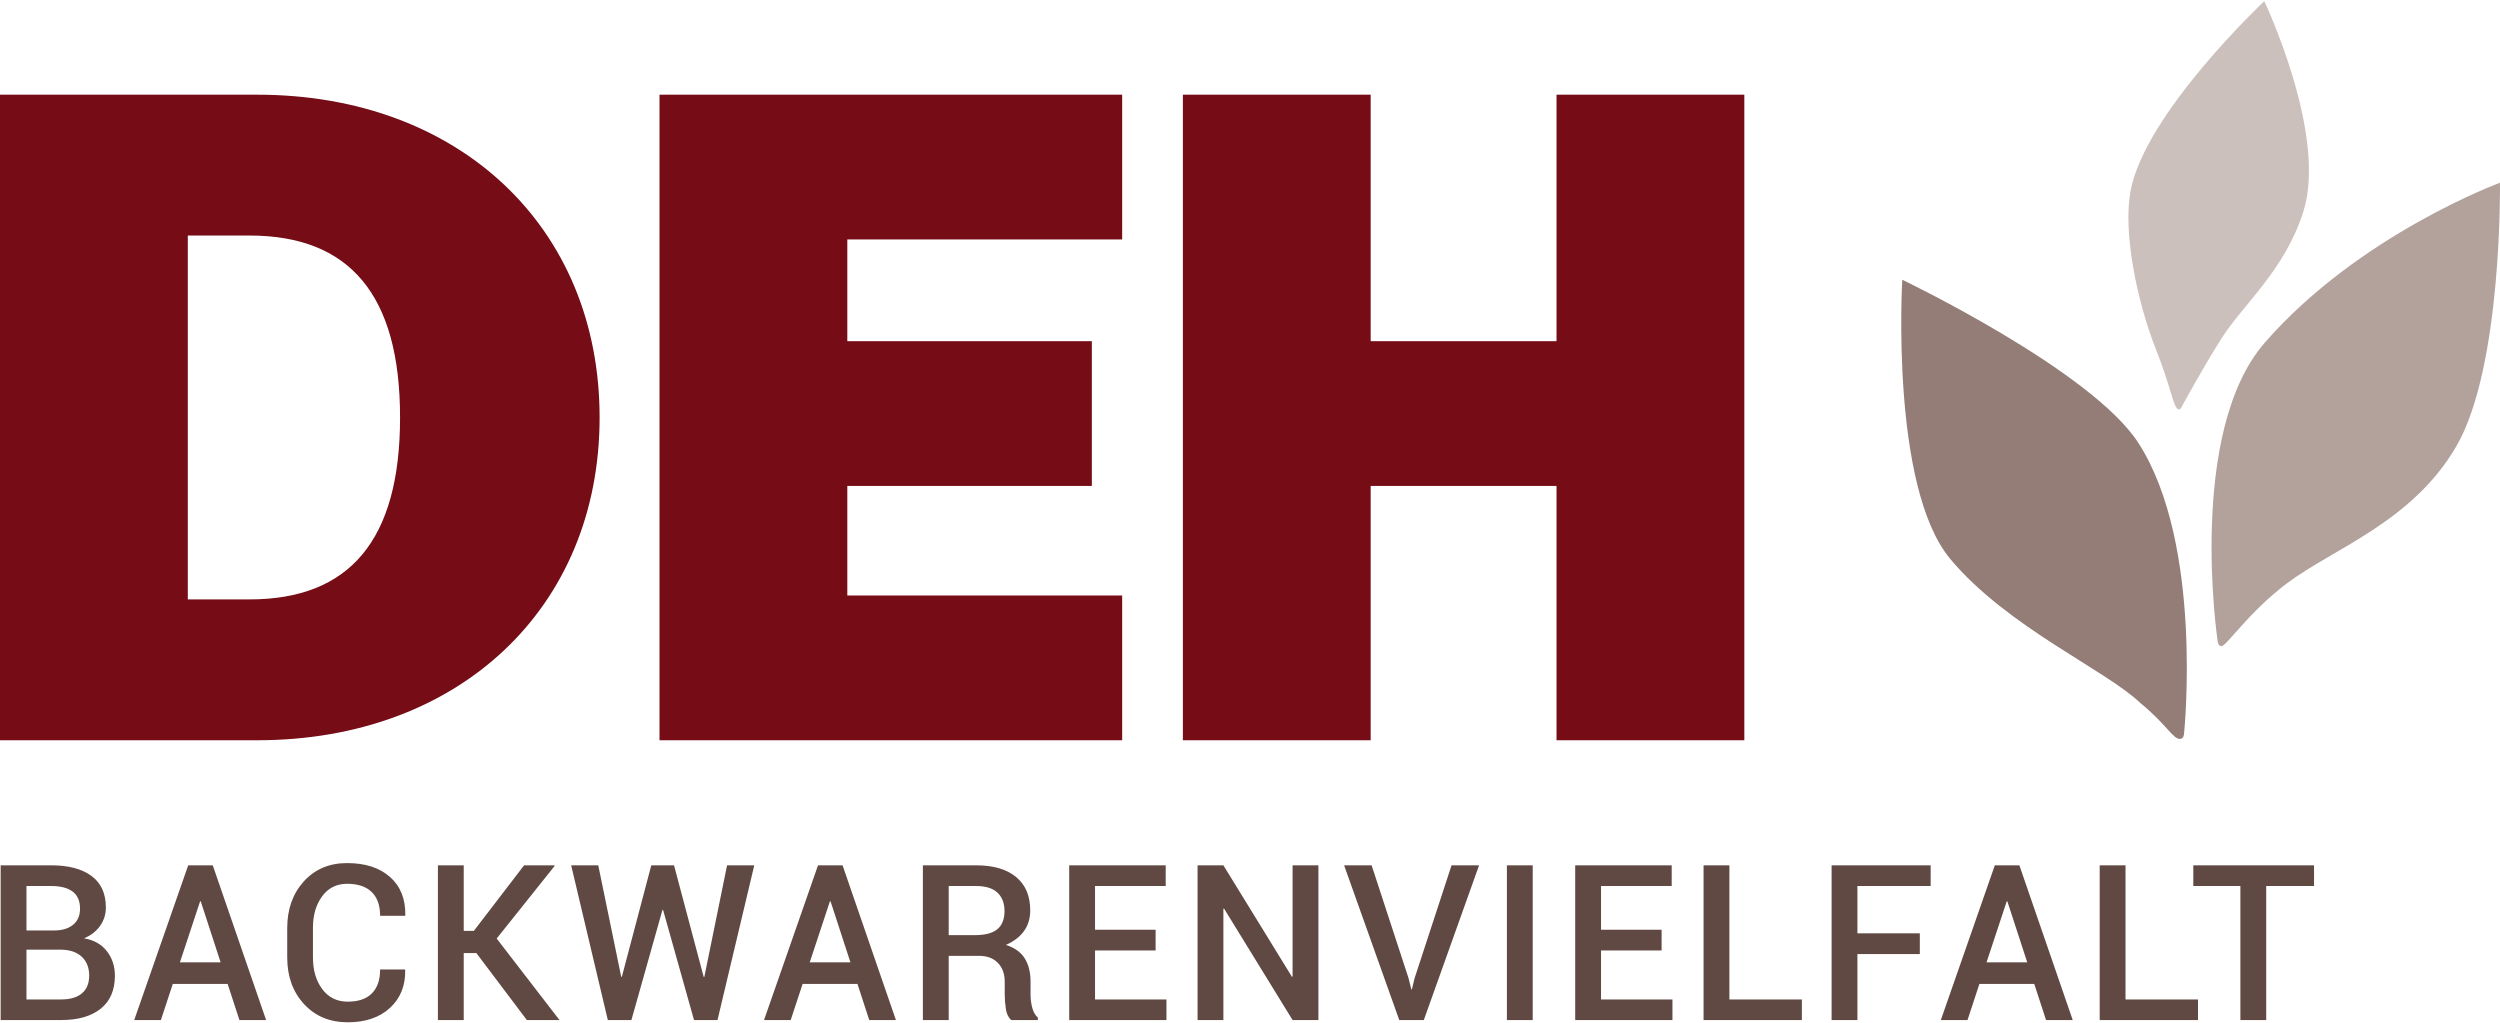
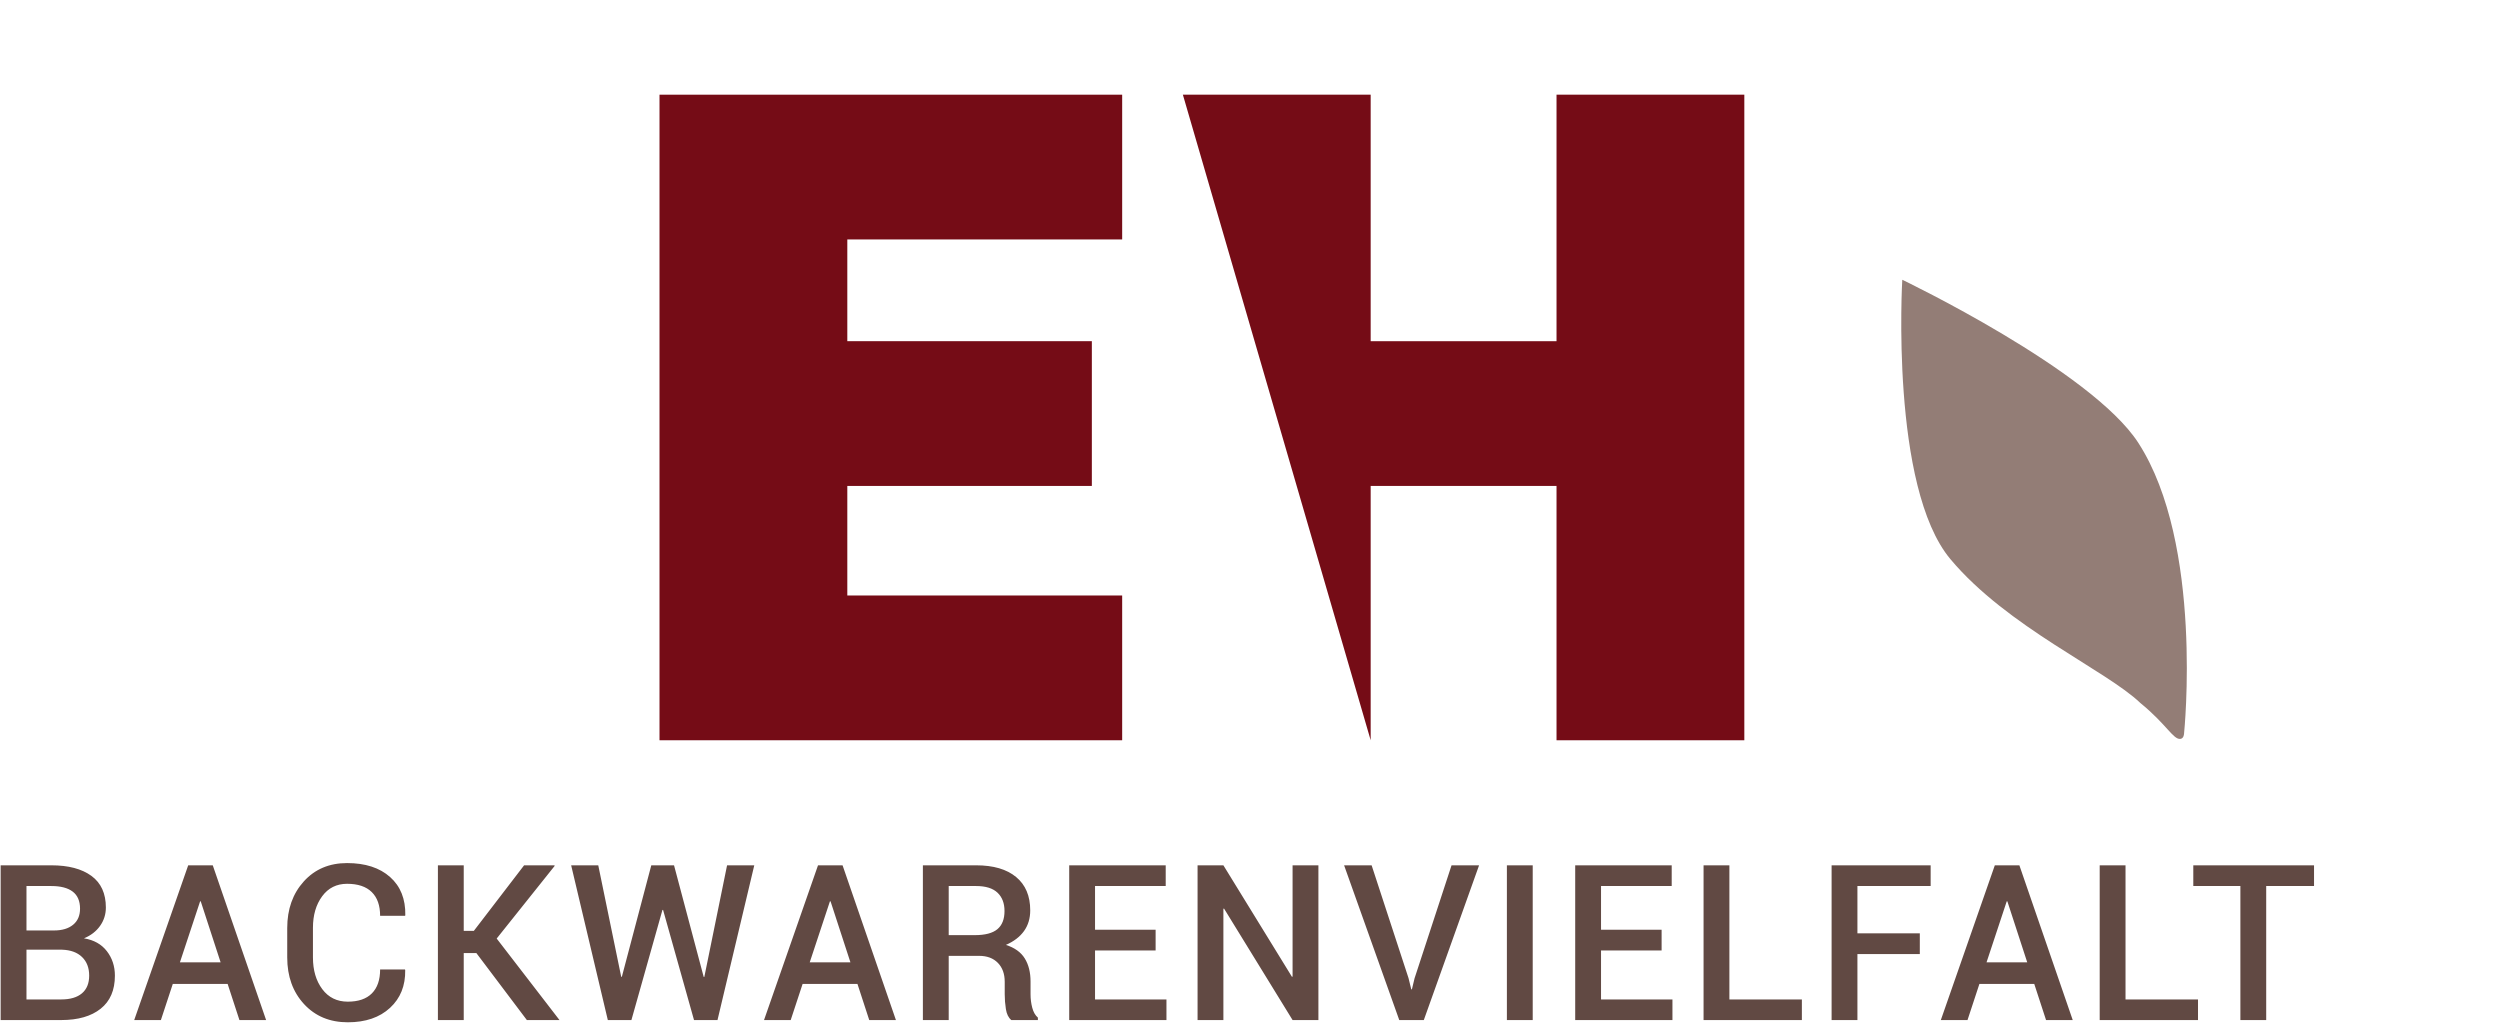
<svg xmlns="http://www.w3.org/2000/svg" width="100%" height="100%" viewBox="0 0 320 131" version="1.1" xml:space="preserve" style="fill-rule:evenodd;clip-rule:evenodd;stroke-linejoin:round;stroke-miterlimit:2;">
  <path d="M84.417,94.753L143.638,94.753L143.638,76.223L108.456,76.223L108.456,62.2L139.756,62.2L139.756,43.671L108.456,43.671L108.456,30.649L143.638,30.649L143.638,12.12L84.417,12.12L84.417,94.753Z" style="fill:rgb(117,12,22);fill-rule:nonzero;" />
-   <path d="M199.235,94.753L223.274,94.753L223.274,12.12L199.235,12.12L199.235,43.671L175.446,43.671L175.446,12.12L151.408,12.12L151.408,94.753L175.446,94.753L175.446,62.2L199.235,62.2L199.235,94.753Z" style="fill:rgb(117,12,22);fill-rule:nonzero;" />
-   <path d="M-0,94.753L32.928,94.753C58.72,94.753 76.749,77.85 76.749,53.436C76.749,29.022 58.72,12.12 32.928,12.12L-0,12.12L-0,94.753ZM31.927,30.148C44.697,30.148 51.208,37.661 51.208,53.436C51.208,69.212 44.697,76.724 31.927,76.724L24.039,76.724L24.039,30.148L31.927,30.148Z" style="fill:rgb(117,12,22);fill-rule:nonzero;" />
+   <path d="M199.235,94.753L223.274,94.753L223.274,12.12L199.235,12.12L199.235,43.671L175.446,43.671L175.446,12.12L151.408,12.12L175.446,94.753L175.446,62.2L199.235,62.2L199.235,94.753Z" style="fill:rgb(117,12,22);fill-rule:nonzero;" />
  <path d="M243.492,35.811C243.492,35.811 267.704,47.4 273.708,56.69C282.076,69.639 279.561,93.865 279.561,93.865C279.561,93.865 279.561,94.531 279.081,94.58C278.166,94.673 277.32,92.72 273.972,89.989C269.567,85.761 256.97,80.299 249.658,71.577C241.922,62.35 243.492,35.811 243.492,35.811" style="fill:rgb(147,125,118);fill-rule:nonzero;" />
-   <path d="M319.997,23.39C319.997,23.39 301.97,30.026 289.917,43.828C279.916,55.28 283.836,81.899 283.836,81.899C283.836,81.899 283.868,82.695 284.332,82.713C284.98,82.738 287.849,78.326 292.736,74.661C298.726,70.168 308.77,66.82 314.407,57.13C320.315,46.975 319.997,23.39 319.997,23.39" style="fill:rgb(179,162,156);fill-rule:nonzero;" />
-   <path d="M272.693,24.535C274.481,14.557 289.828,0.147 289.828,0.147C289.828,0.147 297.928,17.188 294.849,27.015C292.47,34.607 287.174,38.874 284.332,43.35C282.037,46.966 279.341,51.91 279.341,51.91C279.341,51.91 279.074,52.568 278.773,52.381C278.156,51.997 277.853,49.496 276.042,44.937C273.442,38.392 271.768,29.7 272.693,24.535" style="fill:rgb(203,192,188);fill-rule:nonzero;" />
  <path d="M7.851,130.567C9.991,130.567 11.669,130.084 12.884,129.118C14.099,128.152 14.707,126.74 14.707,124.88C14.707,123.683 14.364,122.64 13.68,121.752C12.995,120.863 12.018,120.314 10.748,120.106C11.628,119.743 12.315,119.212 12.809,118.514C13.303,117.816 13.551,117.031 13.551,116.16C13.551,114.365 12.934,113.016 11.701,112.113C10.467,111.211 8.757,110.76 6.572,110.76L0.083,110.76L0.083,130.567L7.851,130.567ZM3.389,121.561L7.946,121.561C9.043,121.597 9.896,121.91 10.503,122.5C11.111,123.09 11.415,123.883 11.415,124.88C11.415,125.869 11.106,126.624 10.49,127.146C9.873,127.667 8.993,127.928 7.851,127.928L3.389,127.928L3.389,121.561ZM3.389,113.412L6.572,113.412C7.769,113.412 8.68,113.65 9.306,114.126C9.932,114.603 10.245,115.33 10.245,116.31C10.245,117.199 9.948,117.886 9.354,118.371C8.76,118.856 7.95,119.099 6.925,119.099L3.389,119.099L3.389,113.412ZM30.647,130.567L34.062,130.567L27.233,110.76L24.09,110.76L17.179,130.567L20.594,130.567L22.117,125.942L29.137,125.942L30.647,130.567ZM25.614,115.371L25.695,115.371L28.239,123.18L23.029,123.18L25.614,115.371ZM48.655,124.092C48.655,125.425 48.304,126.445 47.601,127.152C46.898,127.86 45.871,128.213 44.519,128.213C43.141,128.213 42.053,127.681 41.254,126.615C40.456,125.55 40.057,124.196 40.057,122.554L40.057,118.759C40.057,117.135 40.45,115.791 41.234,114.725C42.018,113.66 43.082,113.126 44.424,113.126C45.812,113.126 46.864,113.478 47.58,114.181C48.297,114.884 48.655,115.898 48.655,117.221L51.852,117.221L51.879,117.14C51.915,115.072 51.265,113.444 49.927,112.256C48.589,111.068 46.755,110.474 44.424,110.474C42.148,110.474 40.302,111.256 38.888,112.82C37.473,114.385 36.765,116.374 36.765,118.786L36.765,122.554C36.765,124.976 37.482,126.964 38.914,128.52C40.348,130.075 42.216,130.853 44.519,130.853C46.787,130.853 48.587,130.238 49.92,129.009C51.253,127.78 51.902,126.168 51.866,124.173L51.838,124.092L48.655,124.092ZM67.438,130.567L71.615,130.567L63.575,120.133L71.003,110.828L70.962,110.76L67.085,110.76L60.65,119.153L59.358,119.153L59.358,110.76L56.052,110.76L56.052,130.567L59.358,130.567L59.358,121.996L60.977,121.996L67.438,130.567ZM86.276,110.76L83.365,110.76L79.597,125.03L79.515,125.03L76.577,110.76L73.108,110.76L77.801,130.567L80.821,130.567L84.793,116.473L84.875,116.473L88.834,130.567L91.84,130.567L96.547,110.76L93.065,110.76L90.154,125.044L90.072,125.044L86.276,110.76ZM111.263,130.567L114.678,130.567L107.848,110.76L104.706,110.76L97.795,130.567L101.21,130.567L102.734,125.942L109.753,125.942L111.263,130.567ZM106.23,115.371L106.311,115.371L108.855,123.18L103.645,123.18L106.23,115.371ZM125.34,122.35C126.346,122.35 127.142,122.649 127.727,123.248C128.312,123.846 128.604,124.654 128.604,125.67L128.604,127.261C128.604,127.896 128.654,128.53 128.754,129.166C128.854,129.801 129.085,130.268 129.448,130.567L132.849,130.567L132.849,130.254C132.513,129.964 132.273,129.542 132.128,128.989C131.983,128.436 131.91,127.869 131.91,127.288L131.91,125.642C131.91,124.463 131.663,123.475 131.169,122.677C130.675,121.879 129.87,121.303 128.754,120.949C129.77,120.505 130.543,119.913 131.074,119.174C131.604,118.434 131.869,117.552 131.869,116.528C131.869,114.677 131.266,113.253 130.06,112.256C128.854,111.258 127.149,110.76 124.945,110.76L118.129,110.76L118.129,130.567L121.435,130.567L121.435,122.35L125.34,122.35ZM121.435,113.412L124.945,113.412C126.17,113.412 127.081,113.696 127.68,114.263C128.278,114.83 128.577,115.612 128.577,116.609C128.577,117.652 128.273,118.428 127.666,118.936C127.058,119.444 126.092,119.698 124.768,119.698L121.435,119.698L121.435,113.412ZM147.919,119.003L140.164,119.003L140.164,113.412L149.211,113.412L149.211,110.76L136.859,110.76L136.859,130.567L149.306,130.567L149.306,127.928L140.164,127.928L140.164,121.656L147.919,121.656L147.919,119.003ZM168.756,110.76L165.45,110.76L165.45,125.003L165.369,125.03L156.594,110.76L153.289,110.76L153.289,130.567L156.594,130.567L156.594,116.324L156.676,116.296L165.45,130.567L168.756,130.567L168.756,110.76ZM175.568,110.76L172.045,110.76L179.105,130.567L182.248,130.567L189.322,110.76L185.798,110.76L181.064,125.221L180.724,126.635L180.643,126.635L180.289,125.194L175.568,110.76ZM196.188,110.76L192.882,110.76L192.882,130.567L196.188,130.567L196.188,110.76ZM212.686,119.003L204.932,119.003L204.932,113.412L213.978,113.412L213.978,110.76L201.626,110.76L201.626,130.567L214.073,130.567L214.073,127.928L204.932,127.928L204.932,121.656L212.686,121.656L212.686,119.003ZM221.362,110.76L218.056,110.76L218.056,130.567L230.64,130.567L230.64,127.928L221.362,127.928L221.362,110.76ZM245.736,119.466L237.75,119.466L237.75,113.412L247.124,113.412L247.124,110.76L234.445,110.76L234.445,130.567L237.75,130.567L237.75,122.119L245.736,122.119L245.736,119.466ZM261.894,130.567L265.309,130.567L258.48,110.76L255.337,110.76L248.426,130.567L251.841,130.567L253.364,125.942L260.384,125.942L261.894,130.567ZM256.861,115.371L256.942,115.371L259.486,123.18L254.276,123.18L256.861,115.371ZM272.067,110.76L268.761,110.76L268.761,130.567L281.345,130.567L281.345,127.928L272.067,127.928L272.067,110.76ZM296.196,110.76L280.742,110.76L280.742,113.412L286.769,113.412L286.769,130.567L290.074,130.567L290.074,113.412L296.196,113.412L296.196,110.76Z" style="fill:rgb(97,73,67);fill-rule:nonzero;" />
</svg>